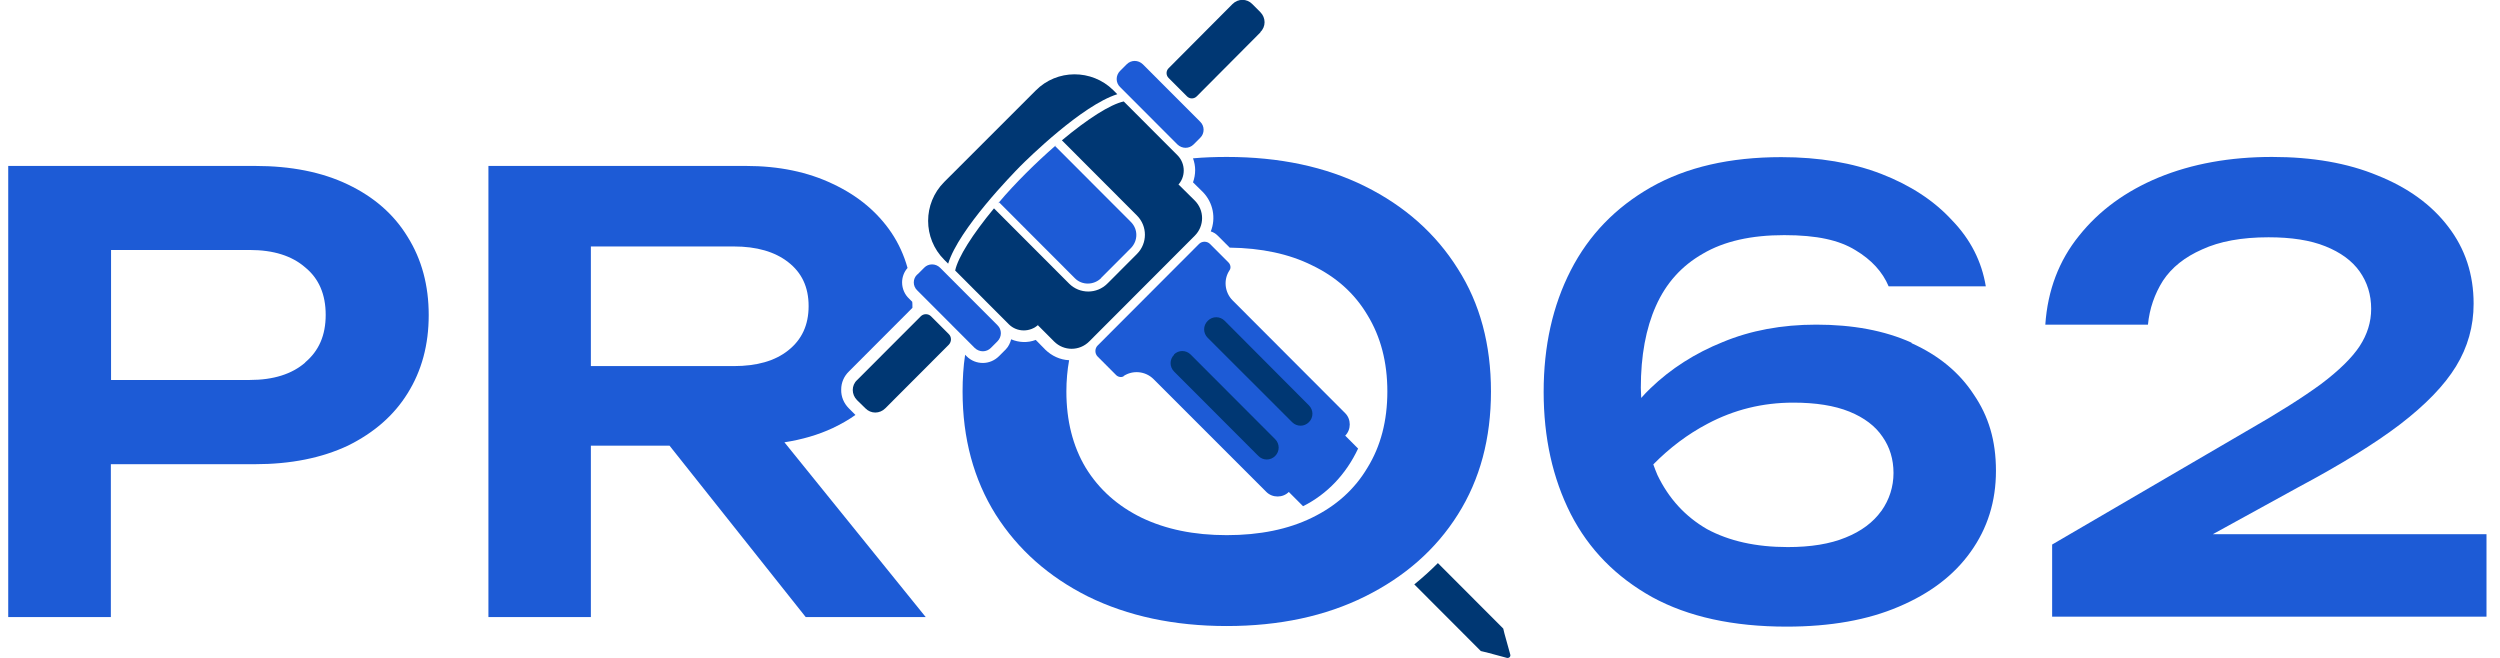
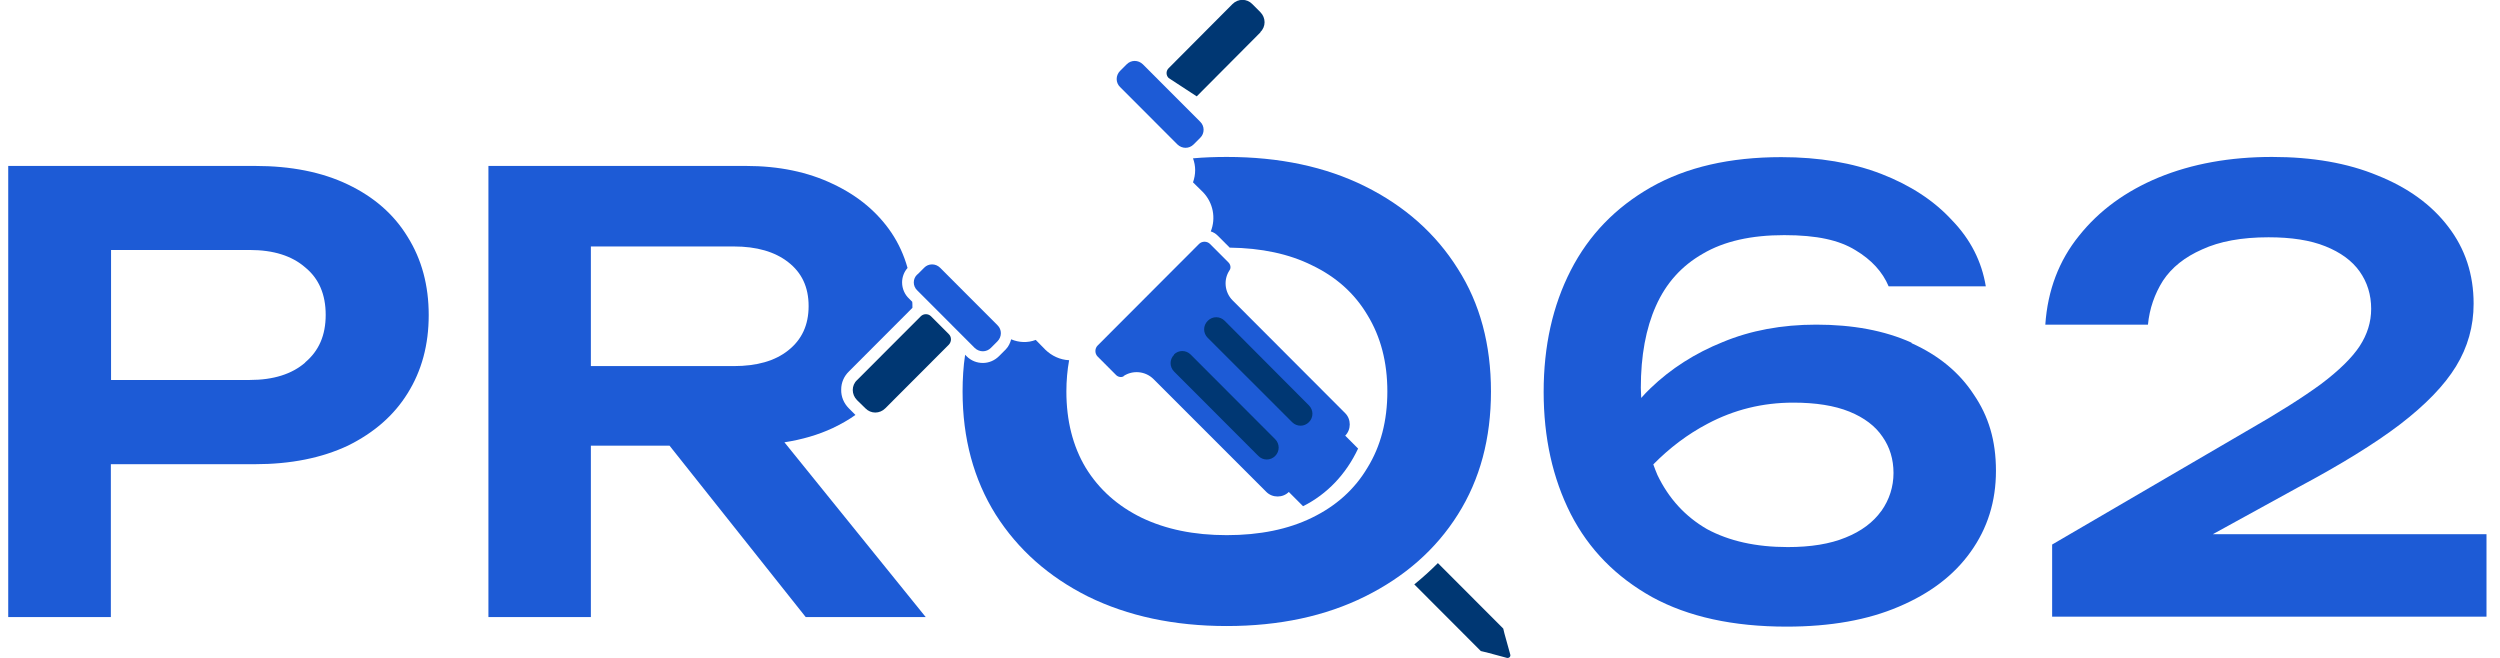
<svg xmlns="http://www.w3.org/2000/svg" width="152" height="40" viewBox="0 0 152 40" fill="none">
  <g clip-path="url(#clip0_653_1884)">
    <path d="M47.693 26.892C48.761 26.726 49.745 26.441 50.635 26.025C51.133 25.787 51.596 25.526 52.011 25.229L51.608 24.825C51.3 24.516 51.133 24.112 51.145 23.684C51.145 23.268 51.311 22.876 51.62 22.579L55.475 18.717V18.61C55.475 18.526 55.475 18.431 55.464 18.348L55.274 18.158C55.013 17.92 54.847 17.552 54.847 17.172C54.847 16.851 54.965 16.53 55.179 16.292C54.965 15.52 54.633 14.795 54.194 14.141C53.34 12.882 52.154 11.895 50.635 11.182C49.117 10.457 47.361 10.089 45.356 10.089H29.696V37.516H35.925V27.095H40.706L48.986 37.516H56.282L47.693 26.892ZM35.925 22.258V14.985H44.62C46.008 14.985 47.112 15.306 47.919 15.936C48.749 16.578 49.164 17.457 49.164 18.61C49.164 19.762 48.749 20.654 47.919 21.307C47.112 21.949 46.008 22.258 44.62 22.258H35.925Z" fill="#1D5BD6" />
    <path d="M88.634 16.34C87.293 14.201 85.407 12.525 82.987 11.325C80.591 10.137 77.791 9.542 74.588 9.542C73.888 9.542 73.2 9.566 72.535 9.626C72.618 9.851 72.666 10.101 72.666 10.339C72.666 10.6 72.618 10.85 72.535 11.087L73.129 11.67C73.769 12.323 73.935 13.274 73.615 14.07C73.769 14.118 73.911 14.201 74.03 14.32L74.766 15.056C76.699 15.08 78.372 15.437 79.76 16.126C81.231 16.827 82.358 17.837 83.141 19.156C83.948 20.475 84.351 22.02 84.351 23.803C84.351 25.585 83.948 27.13 83.141 28.437C82.358 29.756 81.231 30.767 79.76 31.48C78.325 32.181 76.593 32.537 74.588 32.537C72.583 32.537 70.886 32.181 69.415 31.48C67.956 30.767 66.817 29.756 66.01 28.437C65.227 27.13 64.836 25.573 64.836 23.803C64.836 23.137 64.895 22.495 65.002 21.901C64.456 21.878 63.946 21.64 63.555 21.26L62.973 20.666C62.487 20.856 61.953 20.832 61.478 20.63C61.419 20.856 61.324 21.058 61.158 21.236L60.743 21.652C60.47 21.925 60.114 22.068 59.758 22.068C59.402 22.068 59.047 21.937 58.774 21.664L58.679 21.569C58.572 22.282 58.525 23.03 58.525 23.803C58.525 26.655 59.201 29.15 60.541 31.289C61.894 33.416 63.756 35.068 66.153 36.269C68.573 37.457 71.385 38.063 74.588 38.063C77.791 38.063 80.591 37.457 82.987 36.269C85.407 35.068 87.293 33.416 88.634 31.289C89.987 29.15 90.651 26.655 90.651 23.803C90.651 20.951 89.987 18.455 88.634 16.34Z" fill="#1D5BD6" />
    <path d="M21.154 11.218C19.565 10.457 17.678 10.089 15.507 10.089H0.5V37.516H6.74V28.223H15.507C17.678 28.223 19.565 27.843 21.154 27.095C22.744 26.31 23.954 25.253 24.785 23.91C25.639 22.543 26.066 20.963 26.066 19.156C26.066 17.35 25.639 15.769 24.785 14.403C23.954 13.036 22.744 11.979 21.154 11.218ZM18.556 22.044C17.75 22.745 16.622 23.102 15.187 23.102H6.752V15.199H15.187C16.634 15.199 17.75 15.556 18.556 16.257C19.387 16.934 19.802 17.897 19.802 19.144C19.802 20.392 19.387 21.331 18.556 22.032V22.044Z" fill="#1D5BD6" />
    <path d="M116.217 20.832C114.58 20.095 112.646 19.738 110.427 19.738C108.328 19.738 106.429 20.095 104.745 20.796C103.06 21.474 101.589 22.412 100.343 23.613C100.142 23.803 99.964 23.993 99.786 24.195C99.786 23.993 99.762 23.791 99.762 23.577C99.762 21.628 100.071 19.964 100.676 18.61C101.292 17.219 102.242 16.162 103.535 15.425C104.828 14.664 106.477 14.296 108.482 14.296C110.487 14.296 111.827 14.605 112.812 15.211C113.785 15.793 114.461 16.53 114.829 17.409H120.737C120.488 15.9 119.811 14.557 118.684 13.393C117.581 12.193 116.157 11.266 114.39 10.576C112.634 9.899 110.605 9.554 108.304 9.554C105.172 9.554 102.538 10.16 100.379 11.384C98.232 12.608 96.606 14.284 95.503 16.435C94.4 18.586 93.854 21.046 93.854 23.826C93.854 26.607 94.4 29.079 95.503 31.254C96.606 33.405 98.255 35.08 100.45 36.304C102.645 37.504 105.373 38.099 108.624 38.099C111.293 38.099 113.559 37.695 115.446 36.886C117.356 36.078 118.803 34.973 119.811 33.559C120.844 32.121 121.354 30.481 121.354 28.627C121.354 26.774 120.903 25.3 120.001 23.981C119.123 22.638 117.866 21.604 116.229 20.867L116.217 20.832ZM114.378 31.075C113.891 31.753 113.168 32.299 112.219 32.68C111.27 33.072 110.095 33.262 108.695 33.262C106.762 33.262 105.124 32.894 103.784 32.169C102.467 31.408 101.459 30.315 100.77 28.877C100.676 28.675 100.604 28.449 100.521 28.235C101.506 27.237 102.597 26.405 103.819 25.764C105.433 24.908 107.165 24.48 109.027 24.48C110.392 24.48 111.531 24.658 112.444 25.027C113.346 25.395 114.022 25.906 114.461 26.56C114.9 27.189 115.125 27.926 115.125 28.758C115.125 29.59 114.876 30.374 114.39 31.064L114.378 31.075Z" fill="#1D5BD6" />
    <path d="M134.498 32.502L139.754 29.614C142.316 28.247 144.381 26.976 145.911 25.811C147.477 24.611 148.616 23.434 149.328 22.27C150.04 21.105 150.396 19.834 150.396 18.467C150.396 16.684 149.885 15.128 148.853 13.785C147.833 12.442 146.398 11.408 144.559 10.671C142.732 9.911 140.584 9.542 138.141 9.542C135.578 9.542 133.276 9.958 131.248 10.79C129.243 11.622 127.629 12.799 126.408 14.332C125.186 15.841 124.497 17.647 124.355 19.739H130.595C130.69 18.764 130.999 17.873 131.509 17.065C132.043 16.257 132.838 15.627 133.893 15.163C134.949 14.676 136.29 14.427 137.927 14.427C139.315 14.427 140.466 14.605 141.379 14.973C142.305 15.342 143.005 15.853 143.467 16.506C143.93 17.16 144.167 17.92 144.167 18.776C144.167 19.584 143.93 20.333 143.467 21.046C143.005 21.747 142.222 22.519 141.118 23.351C140.015 24.159 138.496 25.122 136.539 26.239L124.77 33.108V37.493H151.179V32.478H134.51L134.498 32.502Z" fill="#1D5BD6" />
    <path d="M73.531 17.995L69.798 21.734L77.851 29.801L81.584 26.061L73.531 17.995Z" fill="#003773" />
    <path fill-rule="evenodd" clip-rule="evenodd" d="M72.974 8.378L72.571 8.782C72.298 9.055 71.871 9.055 71.586 8.782L68.098 5.288C67.826 5.027 67.826 4.587 68.098 4.314L68.502 3.91C68.775 3.636 69.202 3.636 69.486 3.91L72.974 7.403C73.247 7.665 73.247 8.116 72.974 8.378Z" fill="#1D5BD6" />
-     <path fill-rule="evenodd" clip-rule="evenodd" d="M76.64 1.961L72.761 5.859C72.595 6.025 72.334 6.025 72.168 5.859L71.052 4.742C70.886 4.575 70.886 4.314 71.052 4.147L74.932 0.25C75.276 -0.095 75.81 -0.095 76.142 0.25L76.628 0.737C76.972 1.081 76.972 1.628 76.628 1.949L76.64 1.961Z" fill="#003773" />
+     <path fill-rule="evenodd" clip-rule="evenodd" d="M76.64 1.961L72.761 5.859L71.052 4.742C70.886 4.575 70.886 4.314 71.052 4.147L74.932 0.25C75.276 -0.095 75.81 -0.095 76.142 0.25L76.628 0.737C76.972 1.081 76.972 1.628 76.628 1.949L76.64 1.961Z" fill="#003773" />
    <path fill-rule="evenodd" clip-rule="evenodd" d="M55.784 16.684L56.187 16.28C56.448 16.007 56.887 16.007 57.16 16.28L60.648 19.774C60.921 20.036 60.921 20.475 60.648 20.749L60.245 21.153C59.972 21.426 59.545 21.426 59.26 21.153L55.772 17.659C55.487 17.398 55.487 16.946 55.772 16.684H55.784Z" fill="#1D5BD6" />
    <path fill-rule="evenodd" clip-rule="evenodd" d="M52.118 23.102L55.986 19.228C56.152 19.061 56.437 19.061 56.603 19.228L57.694 20.321C57.86 20.487 57.86 20.772 57.694 20.951L53.827 24.825C53.483 25.169 52.949 25.169 52.616 24.825L52.106 24.326C51.762 23.981 51.762 23.434 52.106 23.113L52.118 23.102Z" fill="#003773" />
-     <path fill-rule="evenodd" clip-rule="evenodd" d="M62.961 5.514L57.409 11.064C56.104 12.371 56.104 14.486 57.409 15.793L57.647 16.031C58.311 13.904 61.562 10.588 62.024 10.113C62.487 9.649 65.785 6.405 67.932 5.728L67.683 5.478C66.378 4.195 64.266 4.195 62.973 5.502L62.961 5.514Z" fill="#003773" />
-     <path fill-rule="evenodd" clip-rule="evenodd" d="M69.13 13.108C69.771 13.749 69.771 14.795 69.13 15.437L67.327 17.243C66.687 17.885 65.643 17.885 65.002 17.243L60.434 12.668C59.13 14.248 58.252 15.627 58.074 16.447L61.336 19.715C61.834 20.214 62.653 20.214 63.163 19.715L63.104 19.774L64.088 20.761C64.682 21.355 65.631 21.355 66.224 20.761L72.642 14.332C73.235 13.737 73.235 12.787 72.642 12.193L71.657 11.218L71.598 11.277C72.096 10.778 72.096 9.958 71.598 9.447L68.324 6.168C67.505 6.346 66.129 7.225 64.563 8.532L69.142 13.119L69.13 13.108Z" fill="#003773" />
-     <path fill-rule="evenodd" clip-rule="evenodd" d="M66.948 16.898L68.751 15.092C69.202 14.64 69.202 13.928 68.751 13.488L64.148 8.877C64.148 8.877 64.207 8.818 64.243 8.806C64.207 8.841 64.183 8.853 64.148 8.877C63.566 9.388 62.973 9.935 62.38 10.529C61.787 11.123 61.218 11.729 60.731 12.311C60.707 12.359 60.672 12.383 60.648 12.418C60.672 12.395 60.707 12.347 60.755 12.311L65.358 16.922C65.785 17.35 66.497 17.35 66.948 16.91V16.898Z" fill="#1D5BD6" />
    <path fill-rule="evenodd" clip-rule="evenodd" d="M71.373 21.557C71.657 21.271 72.108 21.271 72.393 21.557L77.53 26.702C77.814 26.988 77.814 27.439 77.53 27.724C77.245 28.009 76.794 28.009 76.51 27.724L71.385 22.591C71.1 22.305 71.1 21.854 71.385 21.569L71.373 21.557ZM73.437 19.501C73.722 19.216 74.172 19.216 74.457 19.501L79.582 24.646C79.867 24.932 79.867 25.383 79.582 25.668C79.297 25.954 78.847 25.954 78.562 25.668L73.425 20.535C73.14 20.25 73.14 19.798 73.425 19.513L73.437 19.501ZM68.312 22.864C68.869 22.495 69.641 22.555 70.139 23.054L76.996 29.911C77.364 30.279 77.993 30.279 78.36 29.911L79.226 30.778C80.697 30.042 81.848 28.818 82.572 27.273L81.789 26.488C82.157 26.12 82.157 25.49 81.789 25.122L74.944 18.265C74.457 17.778 74.374 17.005 74.754 16.435C74.861 16.292 74.813 16.078 74.694 15.96L73.567 14.831C73.389 14.652 73.081 14.652 72.903 14.831L66.734 21.01C66.556 21.188 66.556 21.497 66.734 21.676L67.861 22.805C67.98 22.923 68.193 22.971 68.336 22.864H68.312Z" fill="#1D5BD6" />
    <path d="M91.469 38.515L91.398 38.218L87.424 34.236C86.961 34.7 86.487 35.128 85.989 35.532L90.034 39.584L90.331 39.655H90.342L91.624 40C91.754 40.024 91.861 39.917 91.825 39.798L91.469 38.515Z" fill="#003773" />
  </g>
  <defs>
    <clipPath id="clip0_653_1884">
      <rect width="150.667" height="40" fill="white" transform="translate(0.5)" />
    </clipPath>
  </defs>
</svg>